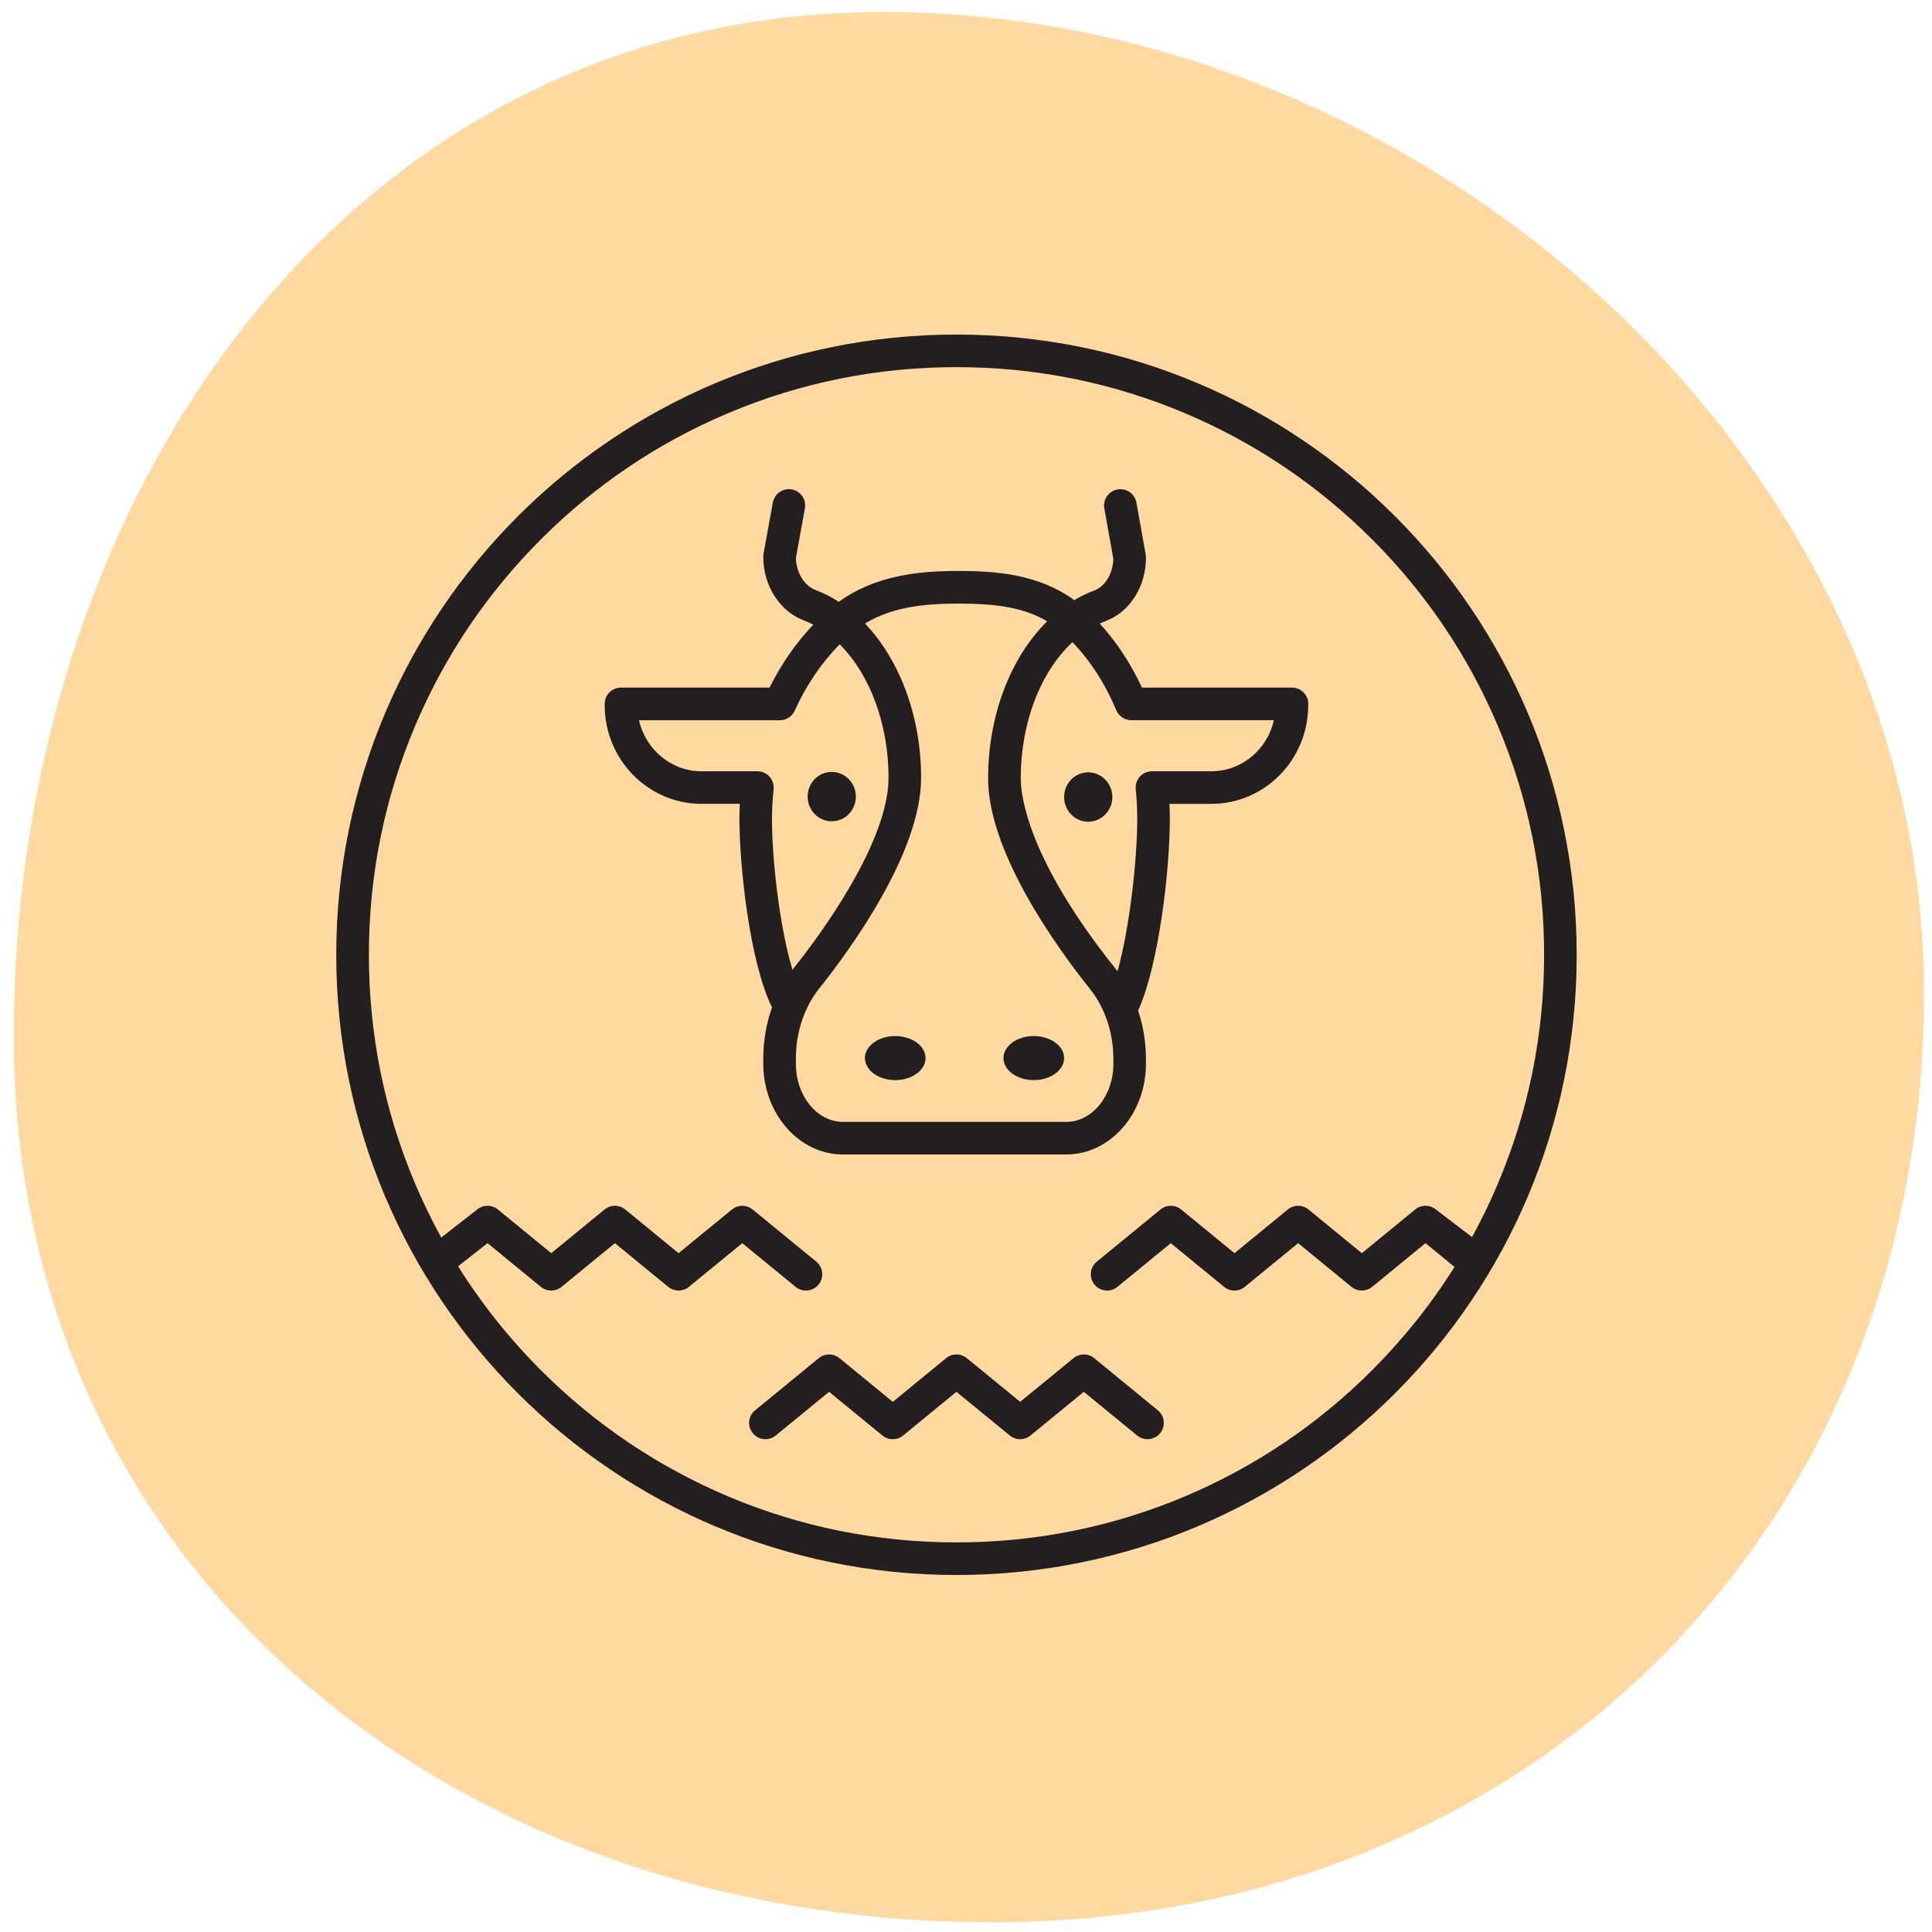
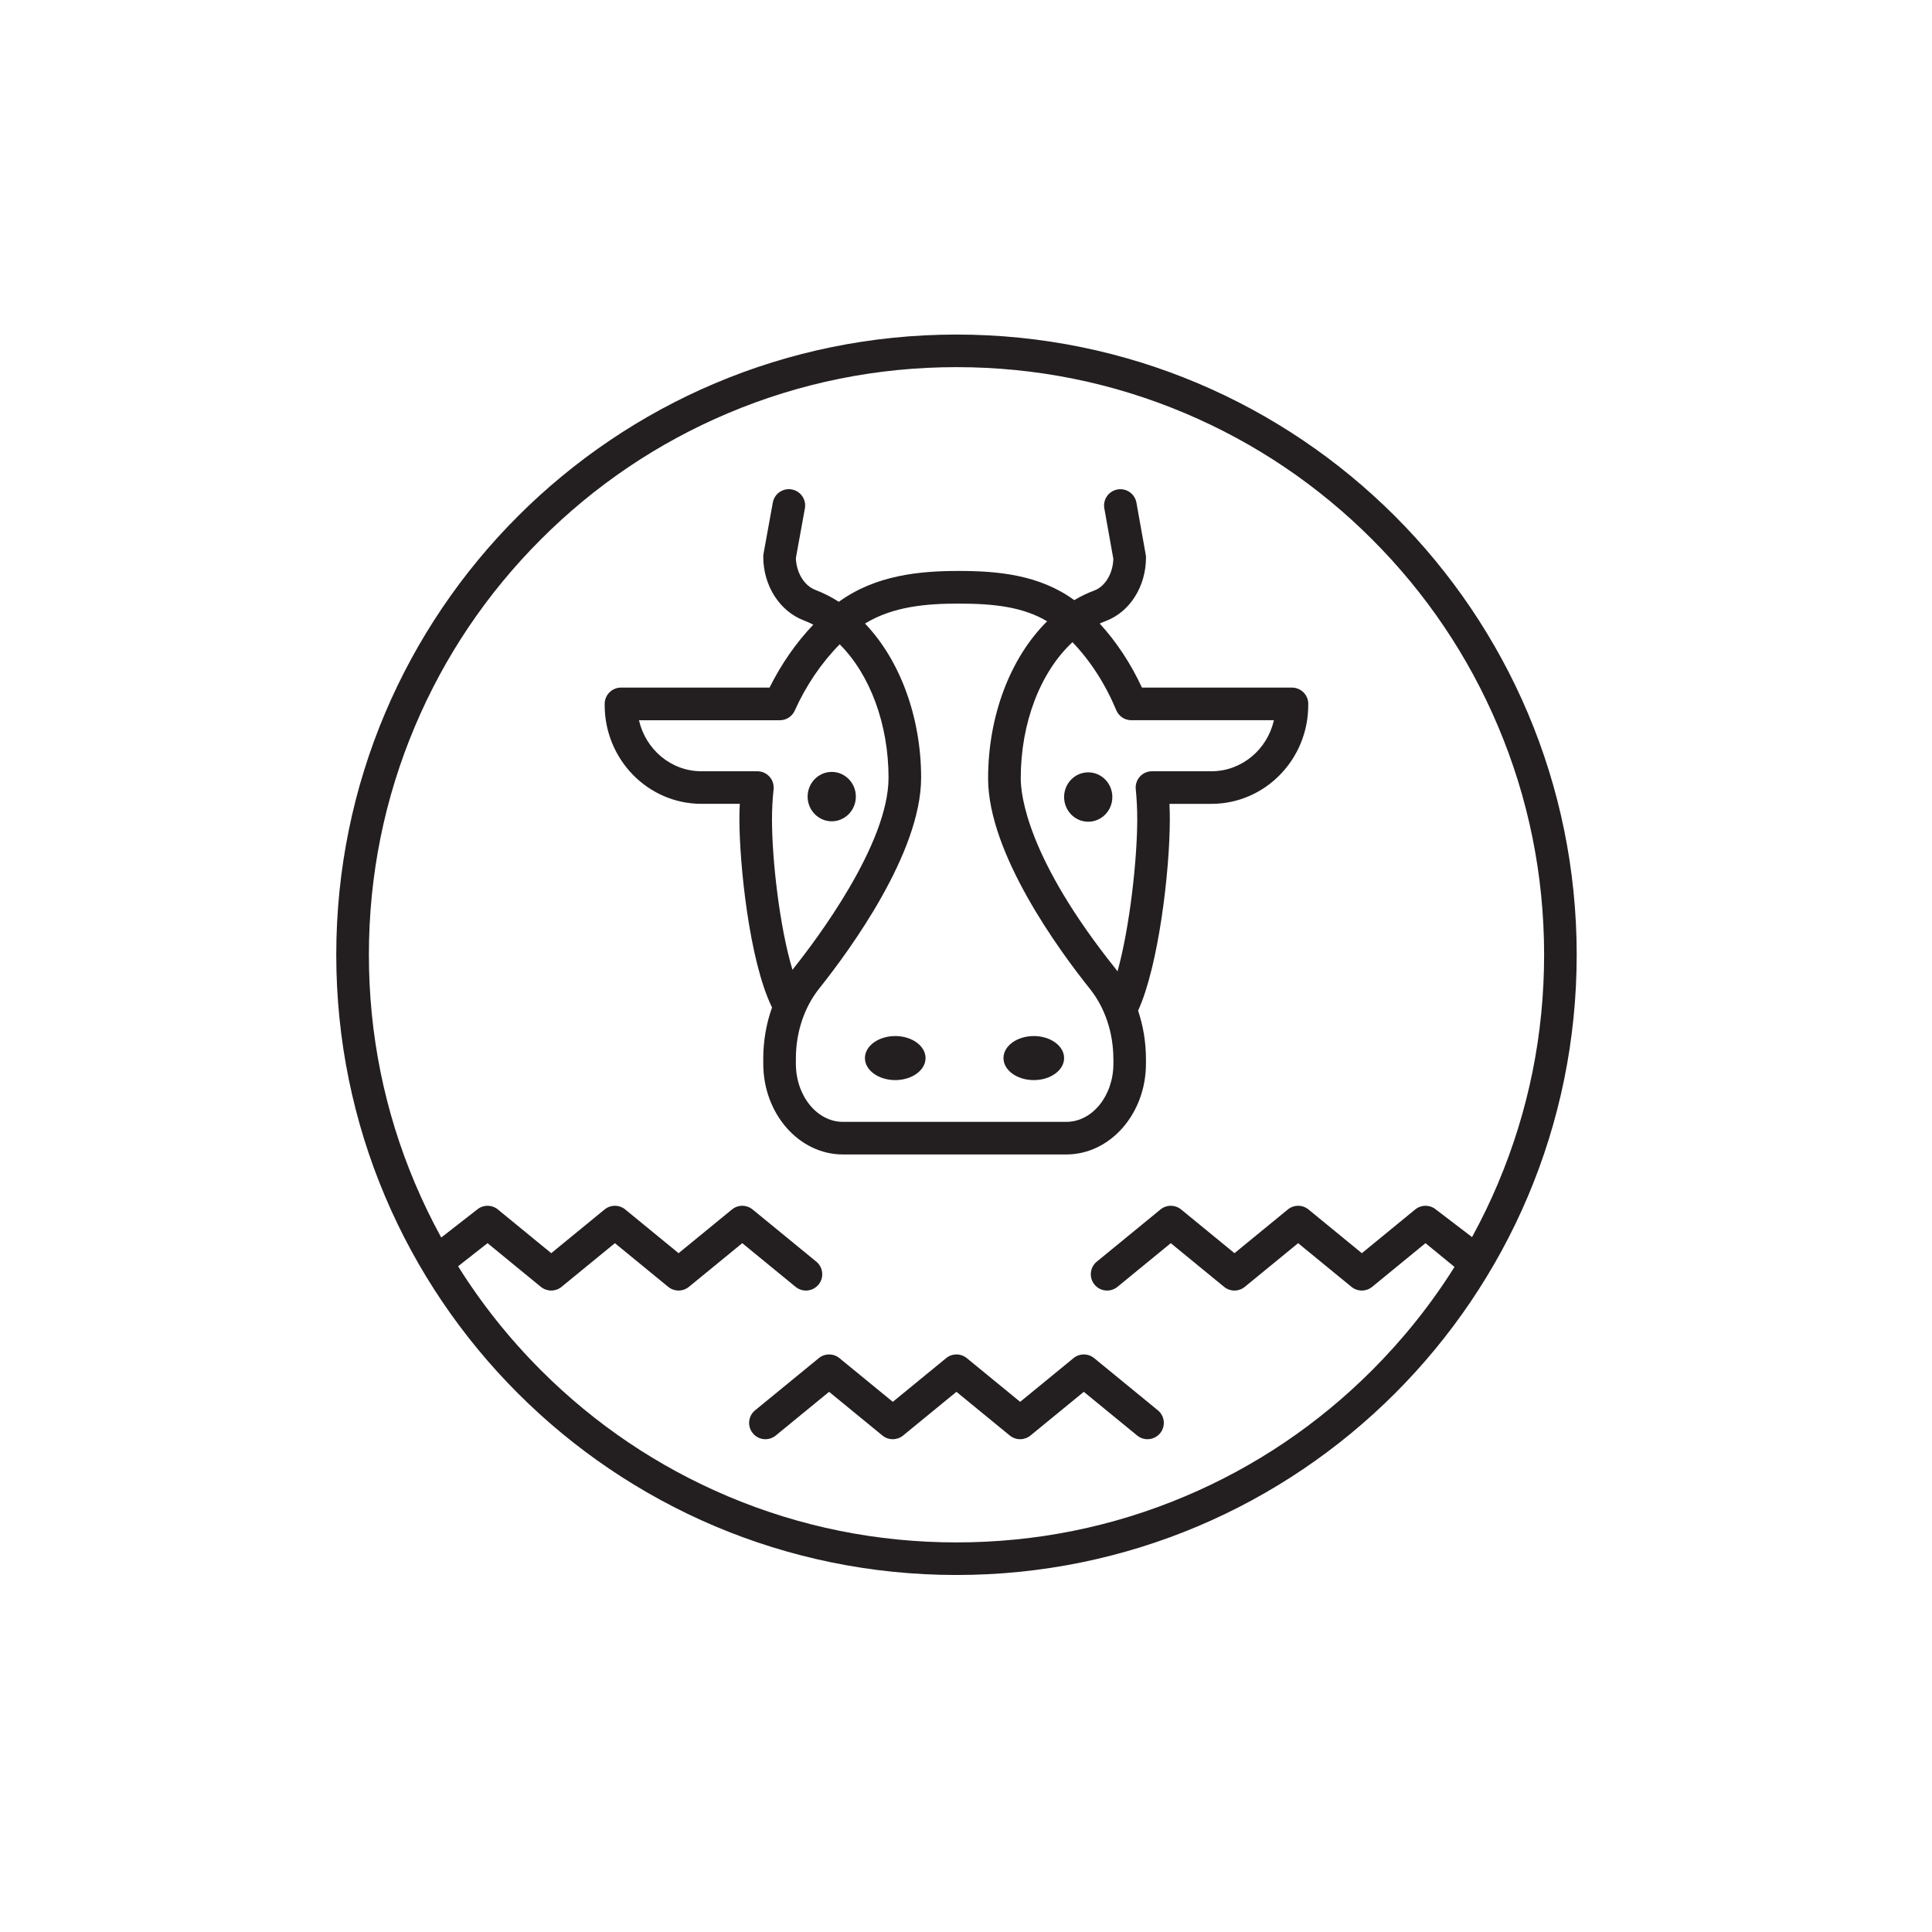
<svg xmlns="http://www.w3.org/2000/svg" fill="none" viewBox="0 0 126 126" height="126" width="126">
-   <path fill="#FFD9A0" d="M125.478 64.734C125.478 99.529 99.948 125.368 64.706 125.368C29.464 125.368 0.895 102.372 0.895 67.576C0.895 32.781 22.374 0.784 57.615 0.784C92.857 0.784 125.478 29.939 125.478 64.734Z" />
  <path fill="#231F20" d="M71.359 88.574L75.512 91.976C75.966 92.347 76.033 93.018 75.66 93.471C75.449 93.728 75.144 93.861 74.836 93.861C74.6 93.861 74.361 93.782 74.163 93.621L70.683 90.771L67.204 93.621C66.813 93.941 66.249 93.941 65.856 93.621L62.377 90.771L58.898 93.621C58.507 93.941 57.943 93.941 57.55 93.621L54.071 90.771L50.592 93.621C50.138 93.992 49.468 93.927 49.096 93.471C48.725 93.018 48.791 92.347 49.246 91.976L53.399 88.574C53.79 88.253 54.354 88.253 54.747 88.574L58.226 91.424L61.705 88.574C62.096 88.253 62.66 88.253 63.053 88.574L66.532 91.424L70.011 88.574C70.402 88.253 70.966 88.253 71.359 88.574ZM54.244 53.563C55.113 53.563 55.816 52.841 55.816 51.952C55.816 51.063 55.111 50.342 54.244 50.342C53.376 50.342 52.671 51.063 52.671 51.952C52.671 52.841 53.376 53.563 54.244 53.563ZM70.971 50.37C70.102 50.37 69.398 51.091 69.398 51.98C69.398 52.869 70.103 53.591 70.971 53.591C71.839 53.591 72.544 52.869 72.544 51.98C72.544 51.091 71.839 50.37 70.971 50.37ZM58.385 67.569C57.294 67.569 56.408 68.211 56.408 69.005C56.408 69.799 57.294 70.441 58.385 70.441C59.477 70.441 60.362 69.799 60.362 69.005C60.362 68.211 59.477 67.569 58.385 67.569ZM67.421 67.569C66.33 67.569 65.444 68.211 65.444 69.005C65.444 69.799 66.328 70.441 67.421 70.441C68.514 70.441 69.398 69.799 69.398 69.005C69.398 68.211 68.514 67.569 67.421 67.569ZM85.32 45.907V45.99C85.32 49.538 82.49 52.425 79.011 52.425H76.269C76.284 52.759 76.293 53.091 76.293 53.423C76.293 56.799 75.558 63 74.223 65.912C74.559 66.909 74.736 67.981 74.736 69.076V69.373C74.736 72.635 72.406 75.291 69.541 75.291H54.973C52.109 75.291 49.778 72.637 49.778 69.373V69.041C49.778 67.882 49.977 66.752 50.35 65.706C48.85 62.638 48.222 56.281 48.222 53.422C48.222 53.091 48.23 52.758 48.247 52.424H45.745C42.266 52.424 39.436 49.536 39.436 45.988V45.906C39.436 45.319 39.913 44.843 40.499 44.843H50.188C50.949 43.311 51.918 41.919 53.041 40.739C52.84 40.635 52.638 40.545 52.433 40.466C50.845 39.864 49.778 38.195 49.778 36.308C49.778 36.244 49.783 36.181 49.795 36.117L50.401 32.776C50.506 32.199 51.06 31.815 51.637 31.92C52.214 32.025 52.599 32.577 52.493 33.156L51.905 36.395C51.935 37.352 52.452 38.2 53.185 38.477C53.708 38.675 54.217 38.933 54.706 39.248C57.138 37.49 60.006 37.236 62.533 37.236C65.061 37.236 67.796 37.481 70.061 39.14C70.481 38.888 70.917 38.679 71.362 38.514C72.077 38.247 72.582 37.404 72.609 36.446L72.021 33.156C71.918 32.577 72.302 32.025 72.881 31.922C73.459 31.818 74.011 32.203 74.115 32.781L74.721 36.172C74.733 36.234 74.738 36.297 74.738 36.359C74.738 38.251 73.681 39.917 72.107 40.505C71.977 40.553 71.849 40.607 71.72 40.666C72.812 41.858 73.747 43.275 74.475 44.843H84.258C84.845 44.843 85.322 45.319 85.322 45.906L85.32 45.907ZM51.685 63.248C51.714 63.208 51.742 63.169 51.773 63.131C53.221 61.317 57.948 55.058 57.948 50.721C57.948 47.237 56.745 43.998 54.763 42.021C53.575 43.222 52.571 44.7 51.831 46.345C51.66 46.726 51.281 46.972 50.861 46.972H41.673C42.105 48.877 43.767 50.3 45.745 50.3H49.395C49.698 50.3 49.985 50.429 50.186 50.654C50.388 50.879 50.483 51.178 50.452 51.479C50.382 52.126 50.347 52.781 50.347 53.425C50.347 56.082 50.842 60.451 51.683 63.249L51.685 63.248ZM72.611 69.076C72.611 67.353 72.066 65.721 71.073 64.48C69.079 61.987 64.441 55.66 64.441 50.767C64.441 46.682 65.891 42.892 68.292 40.519C66.714 39.58 64.814 39.365 62.533 39.365C60.43 39.365 58.259 39.541 56.413 40.666C58.696 43.051 60.073 46.77 60.073 50.72C60.073 55.611 55.43 61.956 53.435 64.456C52.449 65.692 51.905 67.32 51.905 69.041V69.373C51.905 71.463 53.282 73.165 54.975 73.165H69.543C71.236 73.165 72.613 71.463 72.613 69.373V69.076H72.611ZM83.085 46.971H73.781C73.352 46.971 72.965 46.713 72.8 46.317C72.088 44.611 71.111 43.094 69.944 41.881C67.845 43.833 66.57 47.147 66.57 50.767C66.57 51.864 67.015 55.998 72.734 63.153C72.785 63.217 72.833 63.282 72.882 63.348C73.684 60.459 74.168 56.023 74.168 53.422C74.168 52.772 74.135 52.113 74.071 51.466C74.041 51.167 74.14 50.869 74.34 50.647C74.542 50.425 74.828 50.299 75.127 50.299H79.009C80.988 50.299 82.65 48.876 83.082 46.971H83.085ZM102.828 62.268C102.828 84.608 84.719 102.717 62.379 102.717C40.039 102.717 21.93 84.608 21.93 62.268C21.93 39.928 40.039 21.819 62.379 21.819C84.719 21.819 102.828 39.928 102.828 62.268ZM97.692 77.184C99.691 72.461 100.703 67.442 100.703 62.268C100.703 57.095 99.691 52.075 97.692 47.352C95.763 42.788 92.999 38.689 89.478 35.169C85.958 31.649 81.859 28.886 77.297 26.955C72.573 24.956 67.554 23.944 62.38 23.944C57.207 23.944 52.188 24.956 47.464 26.955C42.9 28.884 38.802 31.649 35.283 35.169C31.763 38.689 28.998 42.788 27.069 47.352C25.07 52.075 24.058 57.095 24.058 62.268C24.058 67.442 25.07 72.461 27.069 77.184C27.58 78.392 28.15 79.567 28.776 80.708L31.123 78.879C31.514 78.558 32.078 78.558 32.471 78.879L35.95 81.729L39.429 78.879C39.821 78.558 40.384 78.558 40.777 78.879L44.256 81.729L47.736 78.879C48.127 78.558 48.69 78.558 49.083 78.879L53.236 82.281C53.69 82.652 53.757 83.323 53.384 83.776C53.174 84.033 52.868 84.166 52.561 84.166C52.324 84.166 52.086 84.087 51.887 83.926L48.408 81.076L44.928 83.926C44.537 84.246 43.974 84.246 43.581 83.926L40.102 81.076L36.622 83.926C36.231 84.246 35.667 84.246 35.275 83.926L31.796 81.076L29.876 82.583C31.406 85.029 33.214 87.298 35.283 89.368C38.803 92.888 42.902 95.651 47.464 97.582C52.188 99.58 57.207 100.592 62.38 100.592C67.554 100.592 72.573 99.58 77.297 97.582C81.861 95.652 85.96 92.888 89.478 89.368C91.536 87.31 93.334 85.055 94.859 82.626L92.967 81.076L89.488 83.926C89.097 84.246 88.533 84.246 88.14 83.926L84.661 81.076L81.182 83.926C80.791 84.246 80.227 84.246 79.834 83.926L76.355 81.076L72.876 83.926C72.422 84.297 71.752 84.232 71.38 83.776C71.009 83.323 71.075 82.652 71.53 82.281L75.683 78.879C76.074 78.558 76.638 78.558 77.031 78.879L80.51 81.729L83.989 78.879C84.38 78.558 84.944 78.558 85.337 78.879L88.816 81.729L92.295 78.879C92.686 78.558 93.25 78.558 93.643 78.879L96.003 80.68C96.622 79.548 97.188 78.383 97.694 77.184H97.692Z" />
</svg>